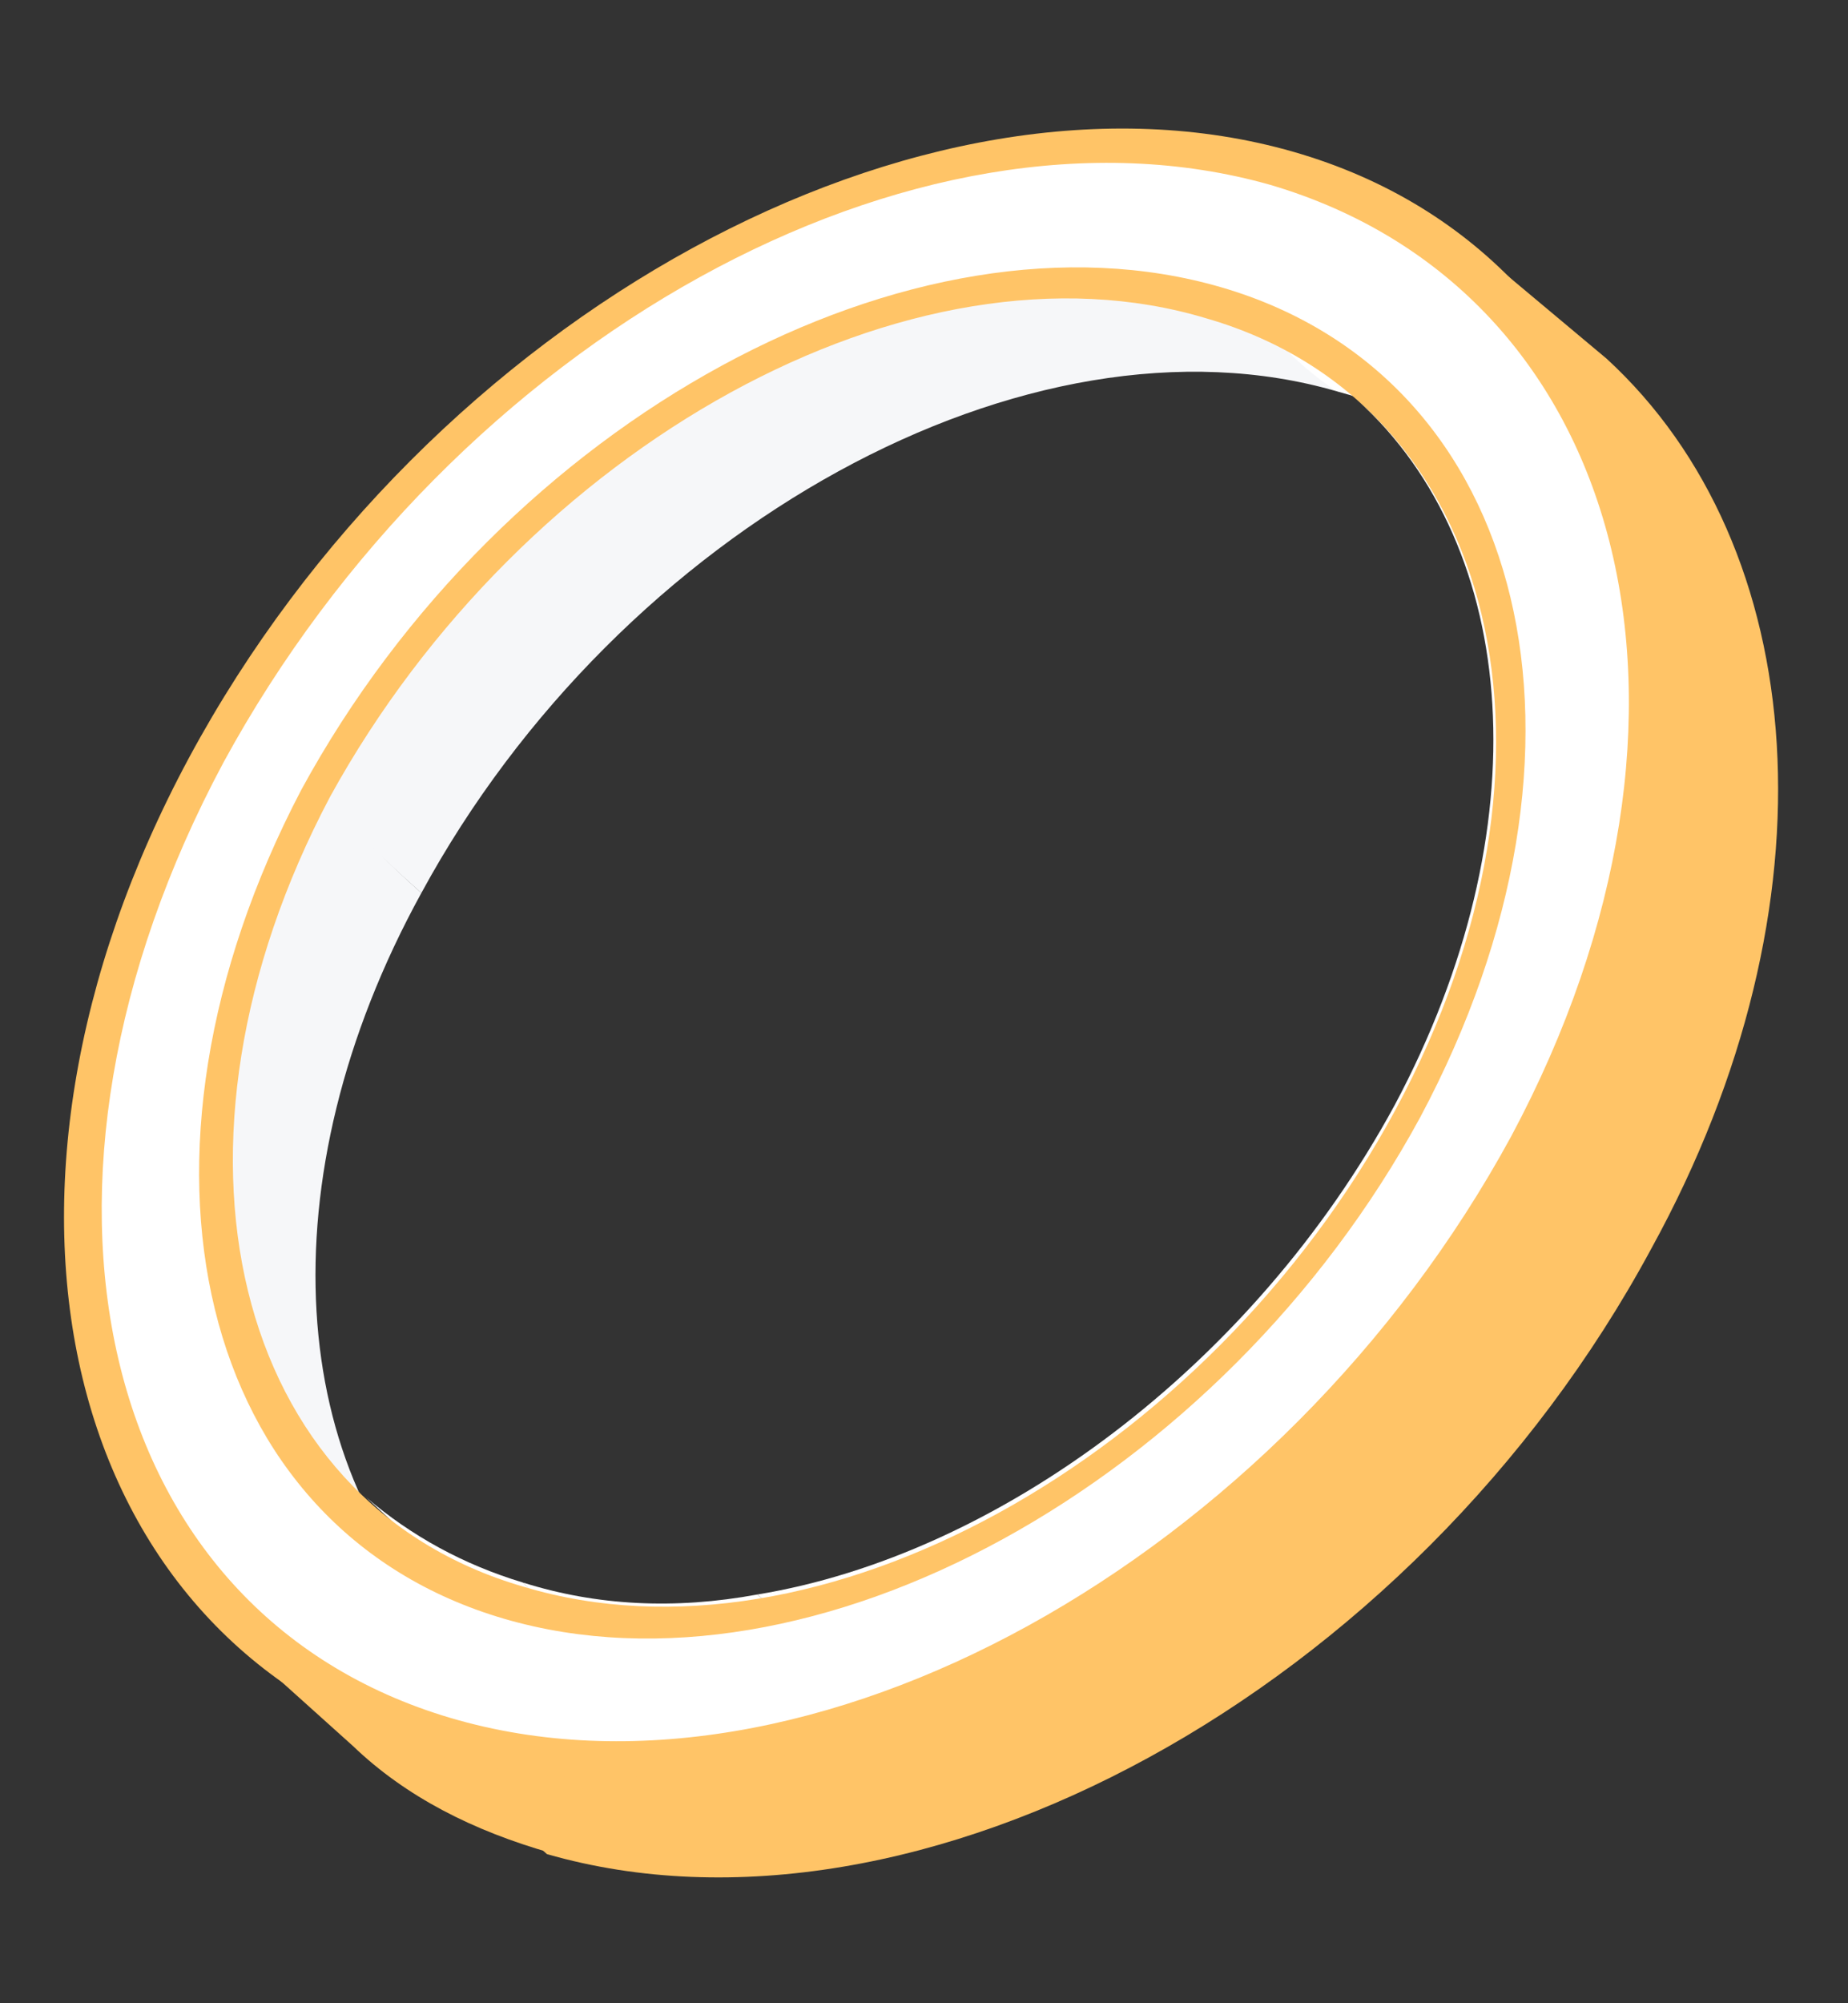
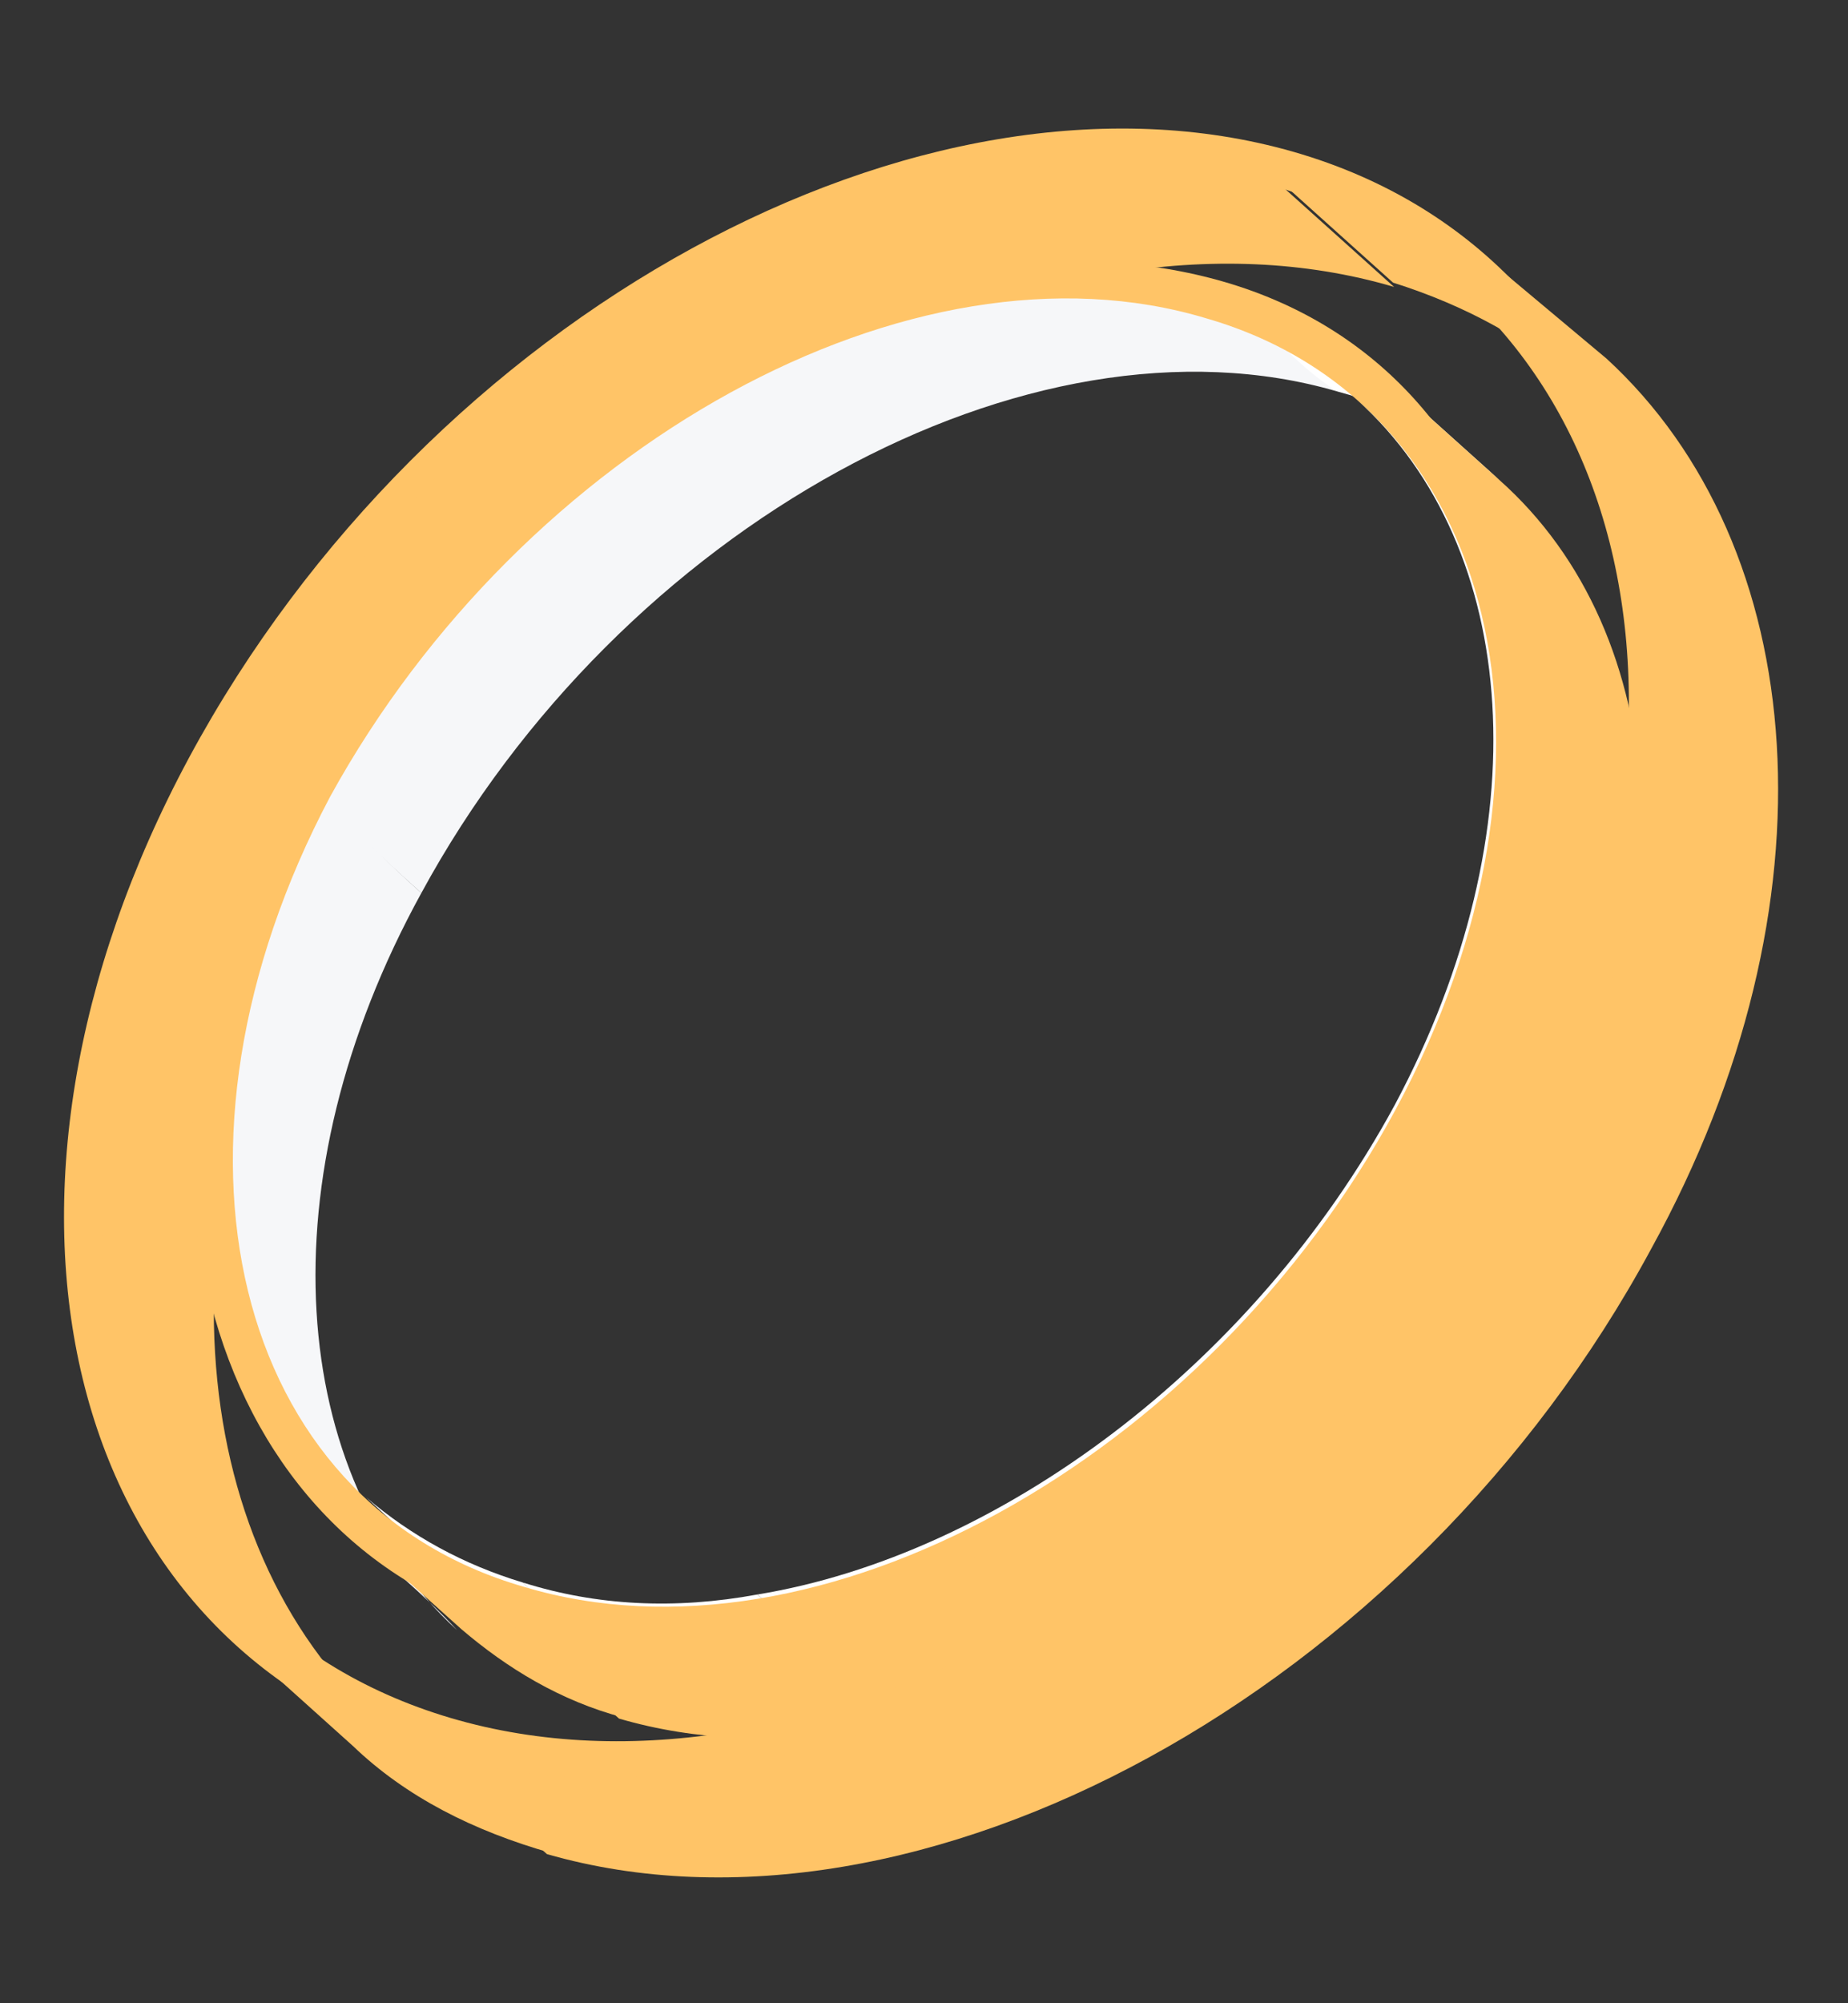
<svg xmlns="http://www.w3.org/2000/svg" width="120" height="130" viewBox="0 0 120 130" fill="none">
  <rect x="0" y="0" width="120" height="130" fill="#333333" stroke="none" />
  <path d="M17.086 104.968L24.607 111.723C11.775 100.043 10.041 78.033 21.668 56.363C36.624 28.88 67.345 11.781 90.524 18.62L83.003 11.865C59.825 5.026 28.824 22.19 14.149 49.608C2.522 71.278 4.254 93.288 17.086 104.968Z" fill="#FFC467" />
  <path d="M27.361 57.951C40.261 34.206 66.85 19.573 86.839 25.404L79.318 18.649C59.332 12.817 32.739 27.449 19.84 51.196C22.396 53.239 24.738 55.629 27.361 57.951Z" fill="#F6F7F9" />
  <path d="M86.838 25.404C90.934 26.489 94.393 28.611 97.36 31.145L89.839 24.391C86.872 21.855 83.413 19.735 79.317 18.649C81.527 20.481 84.069 23.707 86.838 25.404Z" fill="white" />
  <path d="M102.709 25.142L95.19 18.386C91.81 15.36 87.726 13.094 82.939 11.585L90.457 18.341C95.245 19.85 99.329 22.116 102.709 25.142Z" fill="#FFC467" />
  <path d="M29.677 105.786C18.709 95.727 17.087 76.641 27.362 57.949C24.739 55.627 22.621 53.323 20 51C9.792 69.971 11.188 88.97 22.156 99.031C24.712 101.075 27.679 103.609 29.677 105.786Z" fill="#F6F7F9" />
  <path d="M31.293 103.924C33.981 106.526 37.373 108.369 41.47 109.452L33.95 102.697C30.133 101.546 26.741 99.703 23.773 97.169C26.049 99.28 29.083 102.093 31.293 103.924Z" fill="white" />
-   <path d="M22.434 98.964L29.954 105.719C32.922 108.254 36.381 110.377 40.476 111.46L32.958 104.705C28.861 103.619 25.122 101.565 22.434 98.964Z" fill="#FFC467" />
+   <path d="M22.434 98.964L29.954 105.719C32.922 108.254 36.381 110.377 40.476 111.46L32.958 104.705C28.861 103.619 25.122 101.565 22.434 98.964" fill="#FFC467" />
  <path d="M24.326 111.789C27.707 114.817 31.791 117.083 36.579 118.591L29.06 111.836C24.273 110.327 20.188 108.059 16.808 105.033C19.296 106.798 22.331 109.612 24.326 111.789Z" fill="white" />
  <path d="M15.4 106.551L22.921 113.308C26.367 116.613 30.732 118.813 35.798 120.255L28.277 113.5C23.279 112.337 18.848 109.858 15.4 106.551Z" fill="#FFC467" />
  <path d="M41.471 109.452C46.256 110.961 51.269 110.94 56.704 110.228C54.083 107.906 51.806 105.795 49.184 103.474C43.816 104.464 38.738 104.205 33.95 102.697C36.225 104.808 38.769 108.034 41.471 109.452Z" fill="white" />
  <path d="M98.08 78.479C107.652 60.547 106.231 42.299 95.676 32.73L88.155 25.975C98.71 35.544 100.132 53.792 90.559 71.724C81.347 88.685 64.801 100.912 49.185 103.474C51.808 105.795 54.085 107.906 56.706 110.228C72.321 107.667 88.865 95.44 98.08 78.479Z" fill="white" />
  <path d="M97.36 31.146L89.839 24.391C100.807 34.45 102.429 53.536 92.154 72.228C79.254 95.973 52.665 110.606 32.675 104.773L40.196 111.527C60.183 117.362 86.775 102.728 99.674 78.983C109.95 60.291 108.607 41.139 97.36 31.146Z" fill="#FFC467" />
  <path d="M105.712 80.781C117.552 58.764 115.539 36.821 103.054 25.355L95.535 18.599C108.365 30.278 110.099 52.288 98.191 74.026C100.747 76.069 103.091 78.458 105.712 80.781Z" fill="white" />
  <path d="M33.001 105.5C52.987 111.332 79.535 95.907 92.436 72.159C105.335 48.415 99.517 24.137 79.53 18.302C59.543 12.47 31.901 26.253 19 50C6.168 74.025 13.014 99.666 33.001 105.5ZM78.325 20.657C97.341 26.134 102.889 49.294 90.626 72.002C78.363 94.711 53.102 108.73 34.019 102.975C15 97.499 9.453 74.339 21.437 51.698C33.978 28.922 59.242 14.902 78.325 20.657Z" fill="#FFC467" />
-   <path d="M29.338 111.768C52.516 118.607 83.238 101.51 98.192 74.025C113.148 46.542 106.116 18.424 83.003 11.864C59.824 5.025 28.824 22.189 14.149 49.607C-0.528 77.025 6.159 104.928 29.338 111.768ZM79.318 18.648C99.305 24.482 105.055 48.479 92.222 72.505C79.323 96.252 52.73 110.884 32.744 105.052C12.757 99.217 7.007 75.22 19.562 51.261C32.672 27.169 59.332 12.815 79.318 18.648Z" fill="white" />
  <path d="M36.858 118.523C60.037 125.363 90.759 108.265 105.713 80.781C103.092 78.458 100.815 76.348 98.192 74.026C83.238 101.511 52.517 118.608 29.338 111.769C31.548 113.6 34.09 116.827 36.858 118.523Z" fill="white" />
  <path d="M104.327 23.278L95.826 16.163C109.069 28.334 111.984 51.542 99.721 74.25C84.196 103.05 52.079 120.483 27.996 113.565L35.516 120.322C59.599 127.237 91.717 109.805 107.24 81.006C119.57 58.576 117.571 35.45 104.327 23.278Z" fill="#FFC467" />
  <path d="M28.066 113.845C52.149 120.763 84.266 103.329 99.789 74.53C115.313 45.728 108.081 16.773 83.999 9.855C59.915 2.938 27.8 20.371 12.275 49.171C-3.038 77.627 3.915 106.649 28.066 113.845ZM82.5 12C105.679 18.839 112.802 46.33 98.127 73.747C83.172 101.232 52.45 118.329 29.271 111.49C6.093 104.651 -0.175 76.917 14.5 49.5C29.454 22.016 59.387 5.44 82.5 12Z" fill="#FFC467" />
</svg>